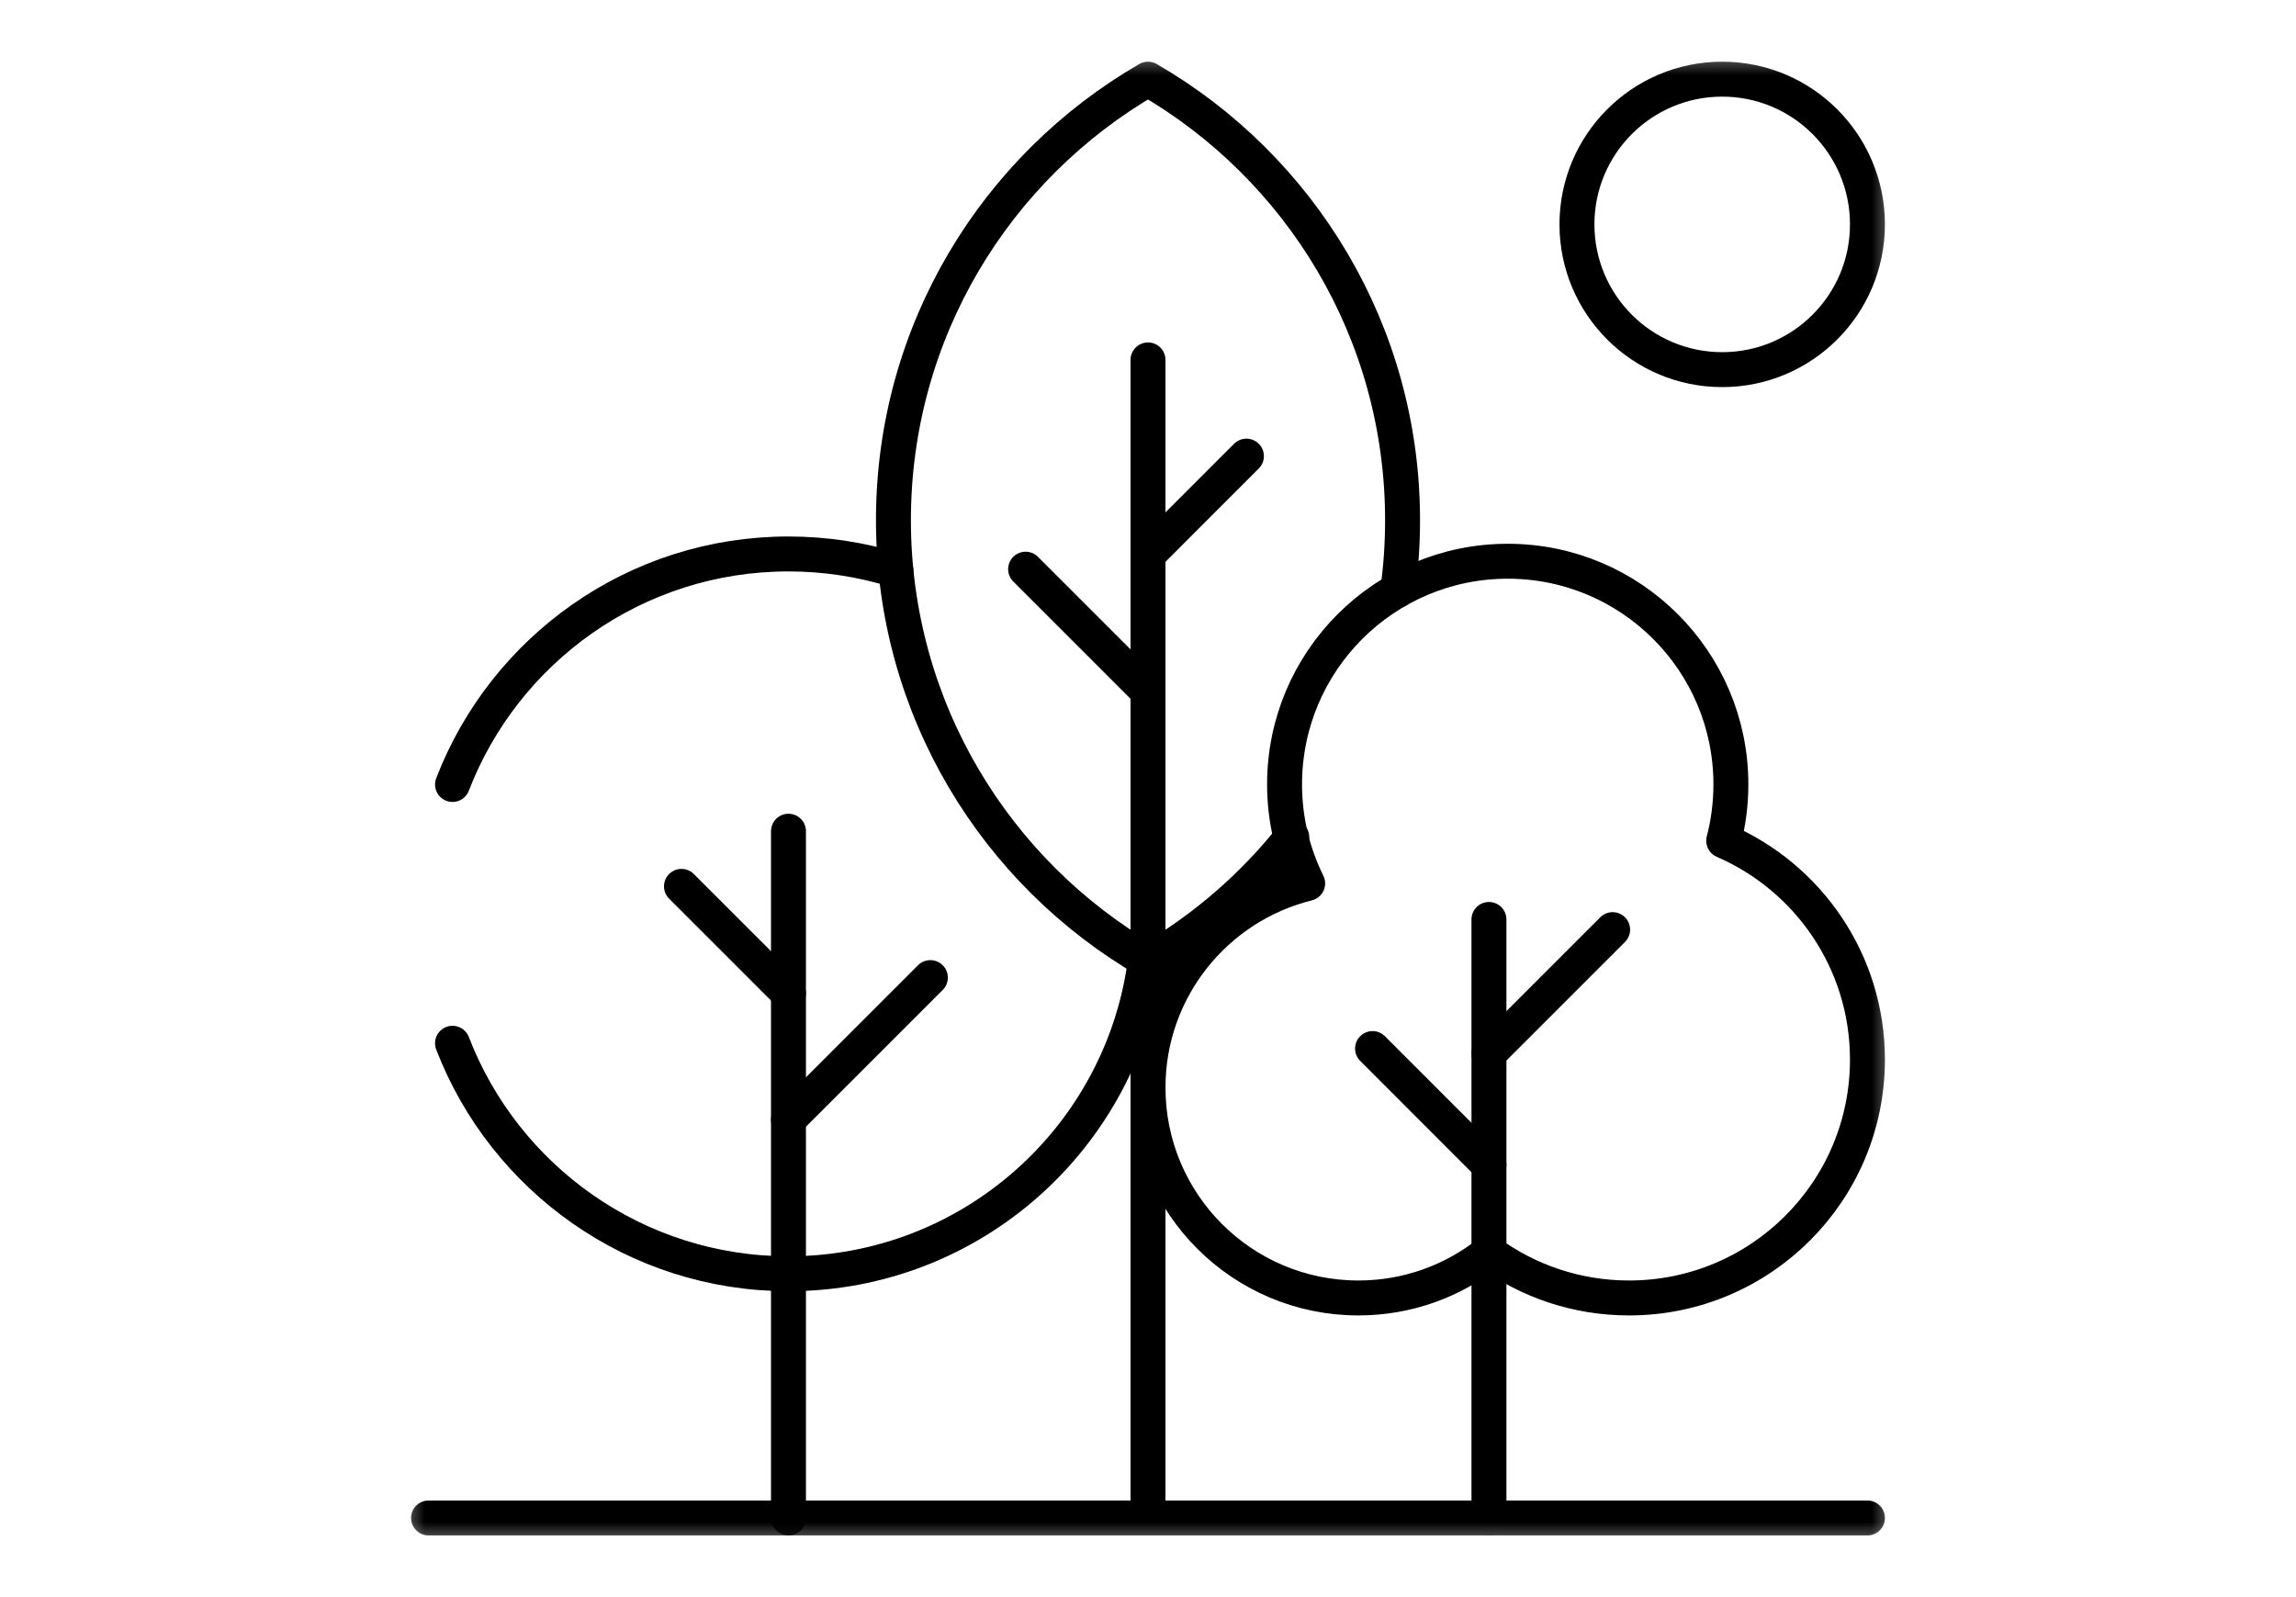
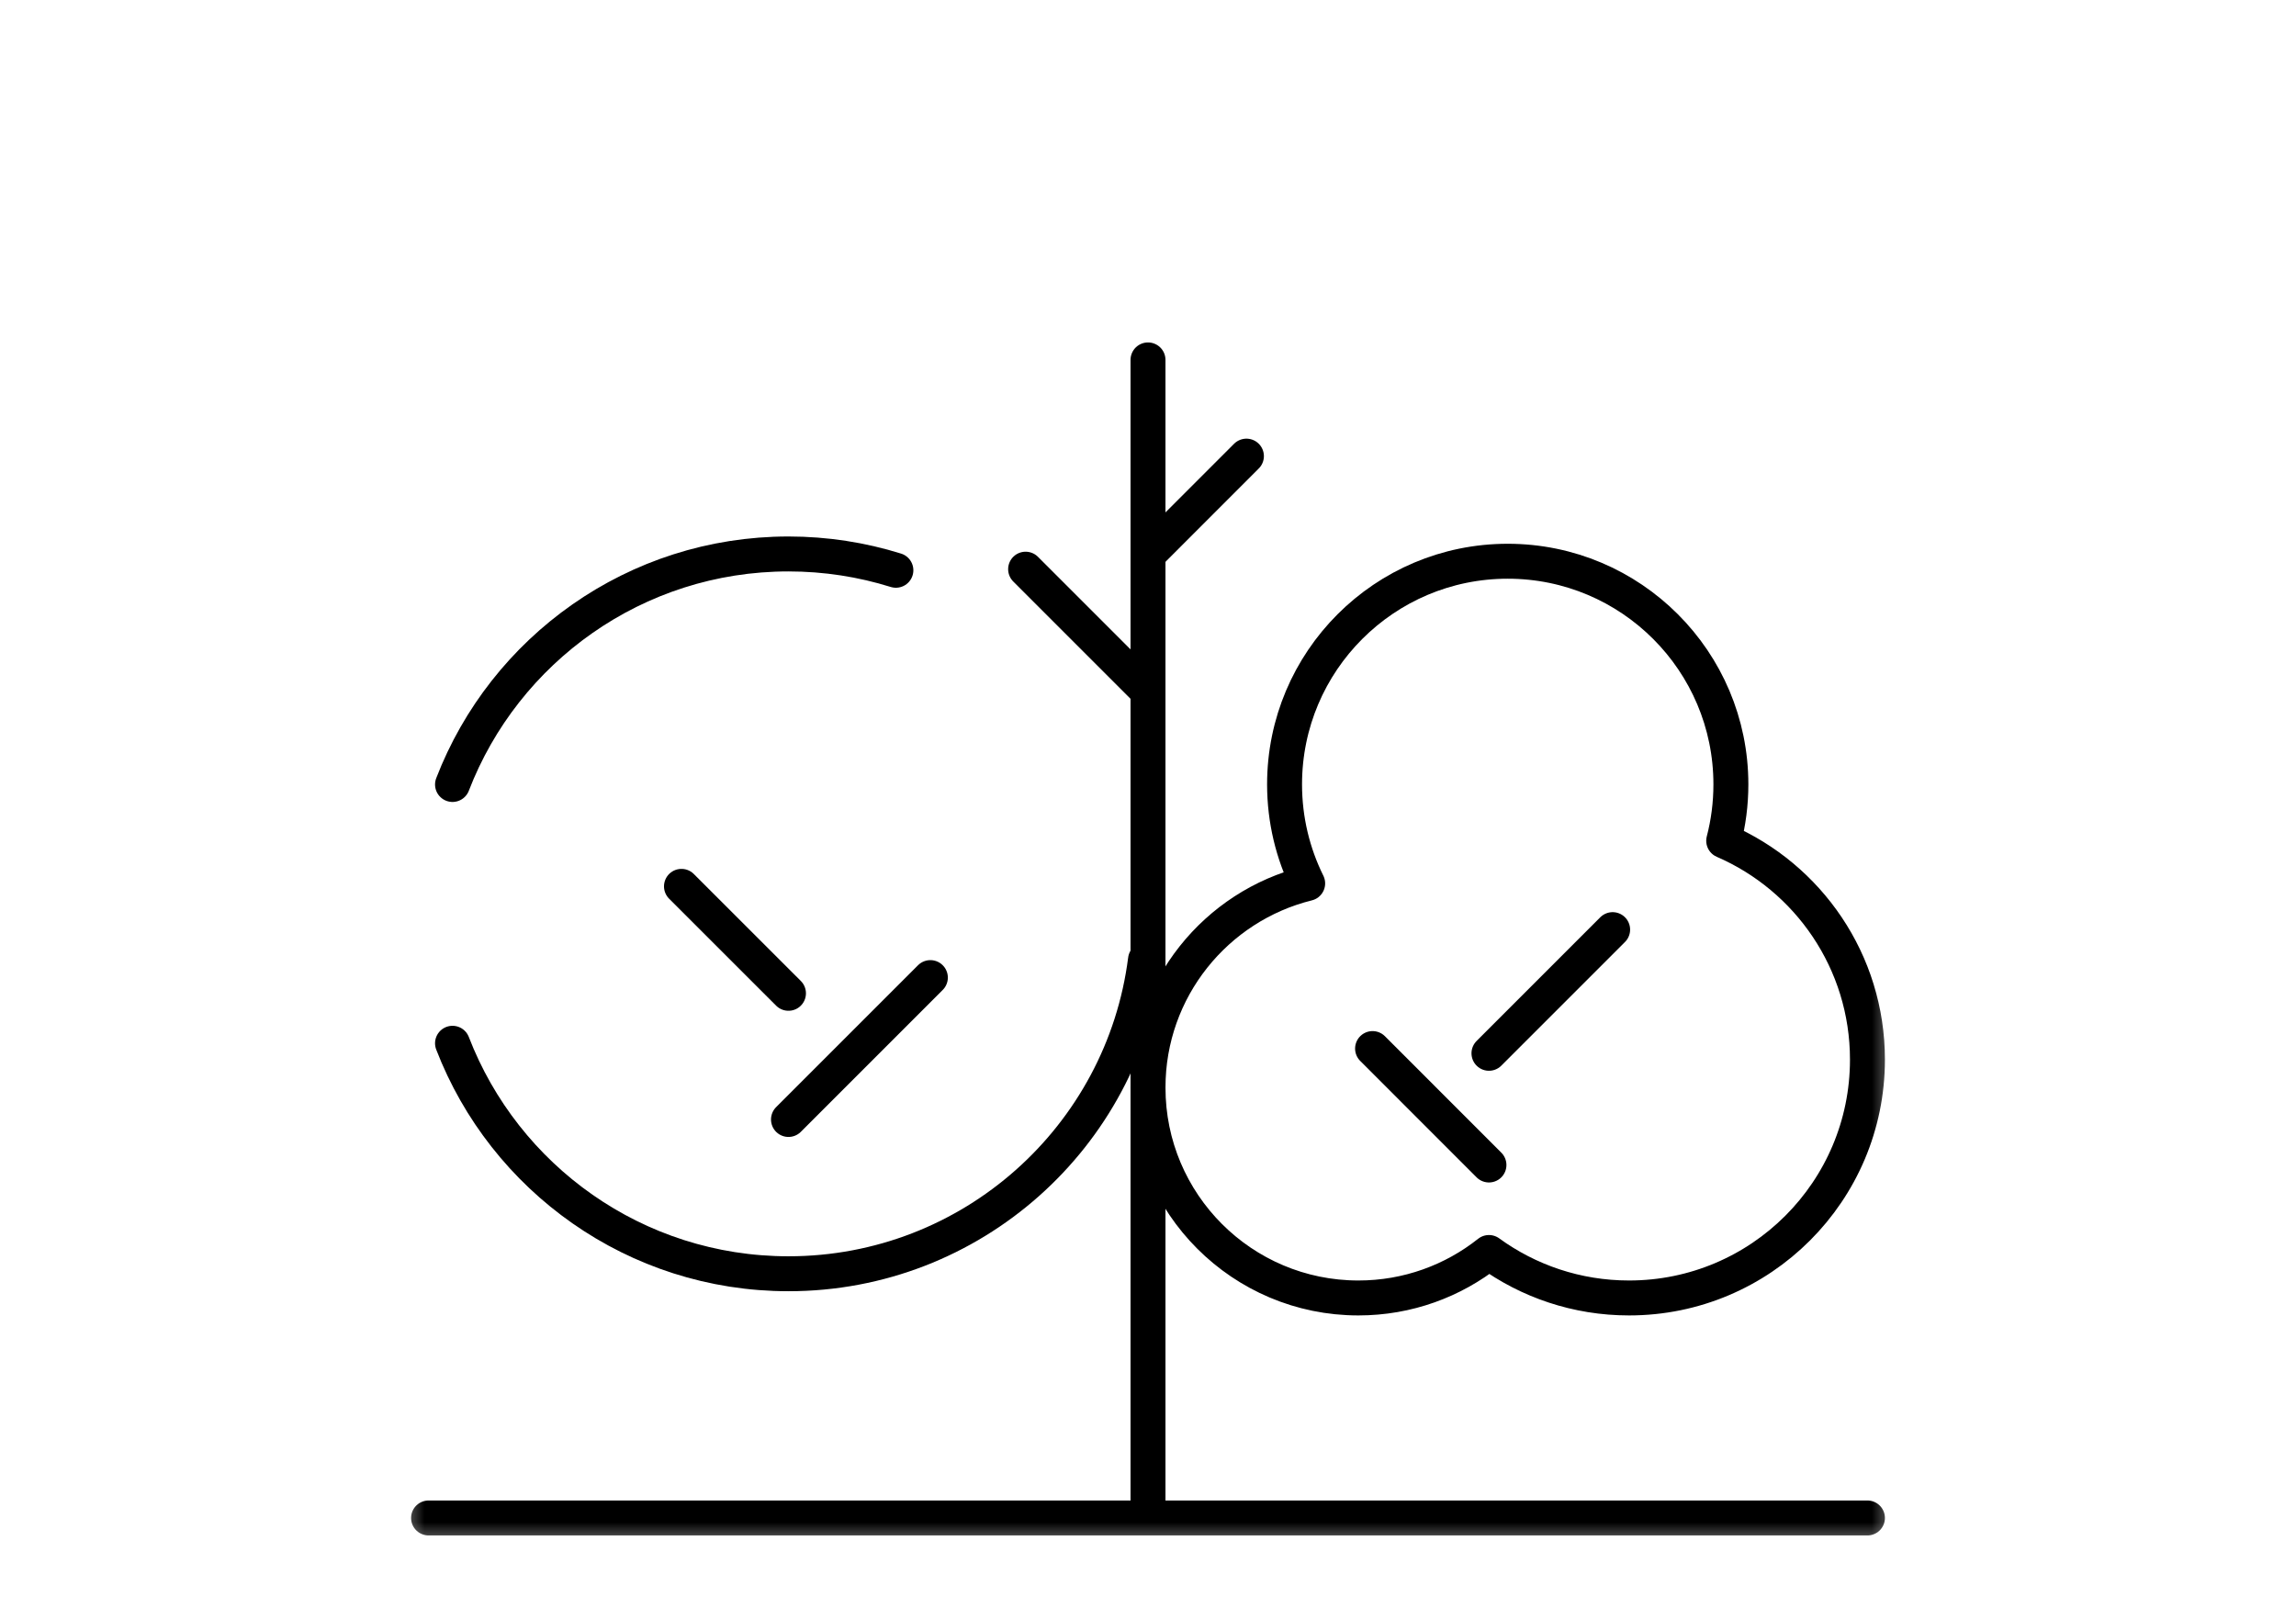
<svg xmlns="http://www.w3.org/2000/svg" width="46" height="32" viewBox="0 0 46 32" fill="none">
  <mask id="mask0_241_6821" style="mask-type:luminance" maskUnits="userSpaceOnUse" x="8" y="1" width="30" height="30">
-     <path d="M8 1H38V31H8V1Z" fill="white" />
-   </mask>
+     </mask>
  <g mask="url(#mask0_241_6821)">
    <path d="M15.797 16.654V30.414" stroke="black" stroke-width="0.7" stroke-miterlimit="10" stroke-linecap="round" stroke-linejoin="round" />
  </g>
  <path d="M15.797 22.43L18.64 19.587" stroke="black" stroke-width="0.7" stroke-miterlimit="10" stroke-linecap="round" stroke-linejoin="round" />
  <path d="M15.797 19.902L13.653 17.759" stroke="black" stroke-width="0.7" stroke-miterlimit="10" stroke-linecap="round" stroke-linejoin="round" />
  <mask id="mask1_241_6821" style="mask-type:luminance" maskUnits="userSpaceOnUse" x="8" y="1" width="30" height="30">
-     <path d="M8 1H38V31H8V1Z" fill="white" />
+     <path d="M8 1H38V31H8Z" fill="white" />
  </mask>
  <g mask="url(#mask1_241_6821)">
    <path d="M23 30.059V7.211" stroke="black" stroke-width="0.7" stroke-miterlimit="10" stroke-linecap="round" stroke-linejoin="round" />
  </g>
  <path d="M23.013 11.099L24.972 9.139" stroke="black" stroke-width="0.7" stroke-miterlimit="10" stroke-linecap="round" stroke-linejoin="round" />
  <path d="M22.888 13.744L20.548 11.404" stroke="black" stroke-width="0.7" stroke-miterlimit="10" stroke-linecap="round" stroke-linejoin="round" />
  <mask id="mask2_241_6821" style="mask-type:luminance" maskUnits="userSpaceOnUse" x="8" y="1" width="30" height="30">
    <path d="M8 1H38V31H8V1Z" fill="white" />
  </mask>
  <g mask="url(#mask2_241_6821)">
    <path d="M34.534 16.846C34.628 16.485 34.678 16.107 34.678 15.716C34.678 13.247 32.676 11.245 30.207 11.245C27.738 11.245 25.736 13.247 25.736 15.716C25.736 16.429 25.903 17.102 26.199 17.7C24.362 18.155 23 19.814 23 21.791C23 24.119 24.887 26.006 27.215 26.006C28.204 26.006 29.113 25.665 29.831 25.095C30.619 25.668 31.589 26.006 32.638 26.006C35.276 26.006 37.414 23.868 37.414 21.23C37.414 19.266 36.228 17.579 34.534 16.846Z" stroke="black" stroke-width="0.7" stroke-miterlimit="10" stroke-linecap="round" stroke-linejoin="round" />
-     <path d="M29.831 18.422V30.414" stroke="black" stroke-width="0.7" stroke-miterlimit="10" stroke-linecap="round" stroke-linejoin="round" />
    <path d="M29.831 21.104L32.309 18.626" stroke="black" stroke-width="0.7" stroke-miterlimit="10" stroke-linecap="round" stroke-linejoin="round" />
    <path d="M29.831 23.342L27.499 21.009" stroke="black" stroke-width="0.7" stroke-miterlimit="10" stroke-linecap="round" stroke-linejoin="round" />
    <path d="M8.586 30.414H37.414" stroke="black" stroke-width="0.7" stroke-miterlimit="10" stroke-linecap="round" stroke-linejoin="round" />
-     <path d="M37.414 4.496C37.414 6.103 36.111 7.406 34.504 7.406C32.897 7.406 31.594 6.103 31.594 4.496C31.594 2.889 32.897 1.586 34.504 1.586C36.111 1.586 37.414 2.889 37.414 4.496Z" stroke="black" stroke-width="0.7" stroke-miterlimit="10" stroke-linecap="round" stroke-linejoin="round" />
    <path d="M9.066 20.903C10.107 23.604 12.728 25.521 15.797 25.521C19.468 25.521 22.499 22.777 22.95 19.228" stroke="black" stroke-width="0.7" stroke-miterlimit="10" stroke-linecap="round" stroke-linejoin="round" />
    <path d="M17.949 11.426C17.269 11.214 16.546 11.099 15.797 11.099C12.728 11.099 10.107 13.016 9.066 15.718" stroke="black" stroke-width="0.7" stroke-miterlimit="10" stroke-linecap="round" stroke-linejoin="round" />
-     <path d="M28.005 11.825C28.068 11.366 28.1 10.898 28.1 10.422C28.1 6.646 26.049 3.35 23 1.586C19.951 3.35 17.9 6.646 17.9 10.422C17.9 14.197 19.951 17.494 23 19.257C24.109 18.616 25.087 17.771 25.881 16.774" stroke="black" stroke-width="0.7" stroke-miterlimit="10" stroke-linecap="round" stroke-linejoin="round" />
  </g>
</svg>